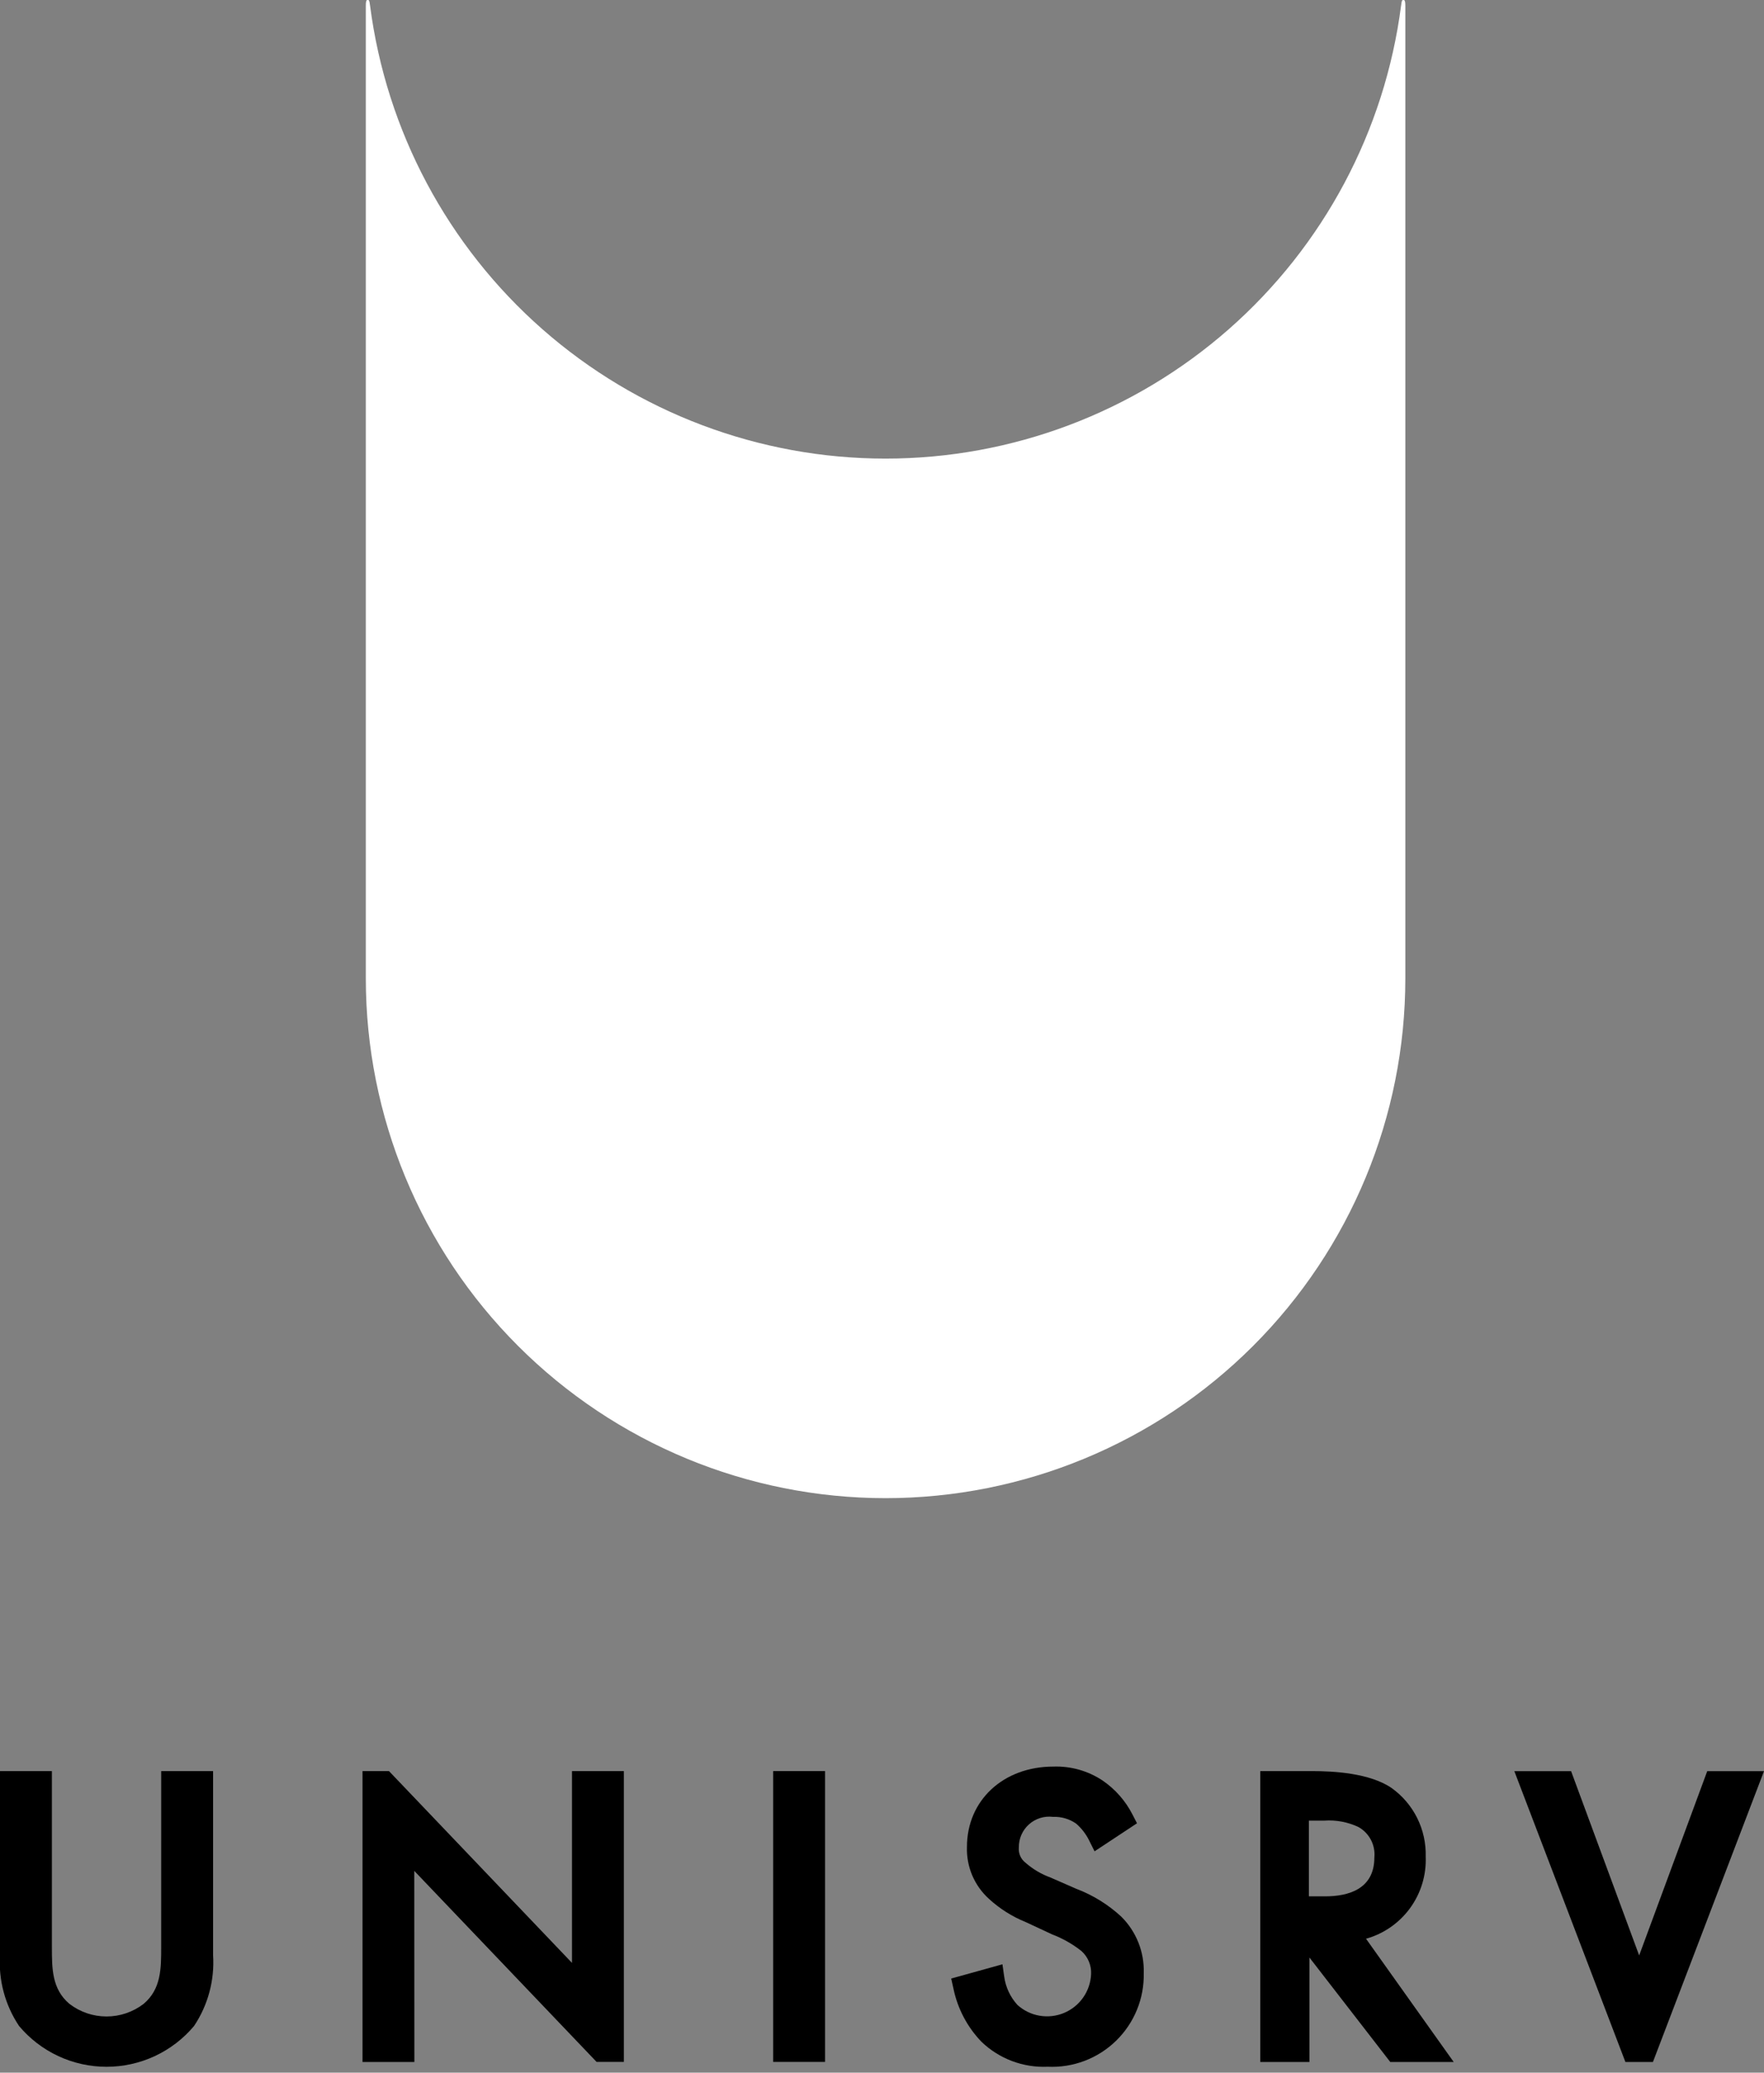
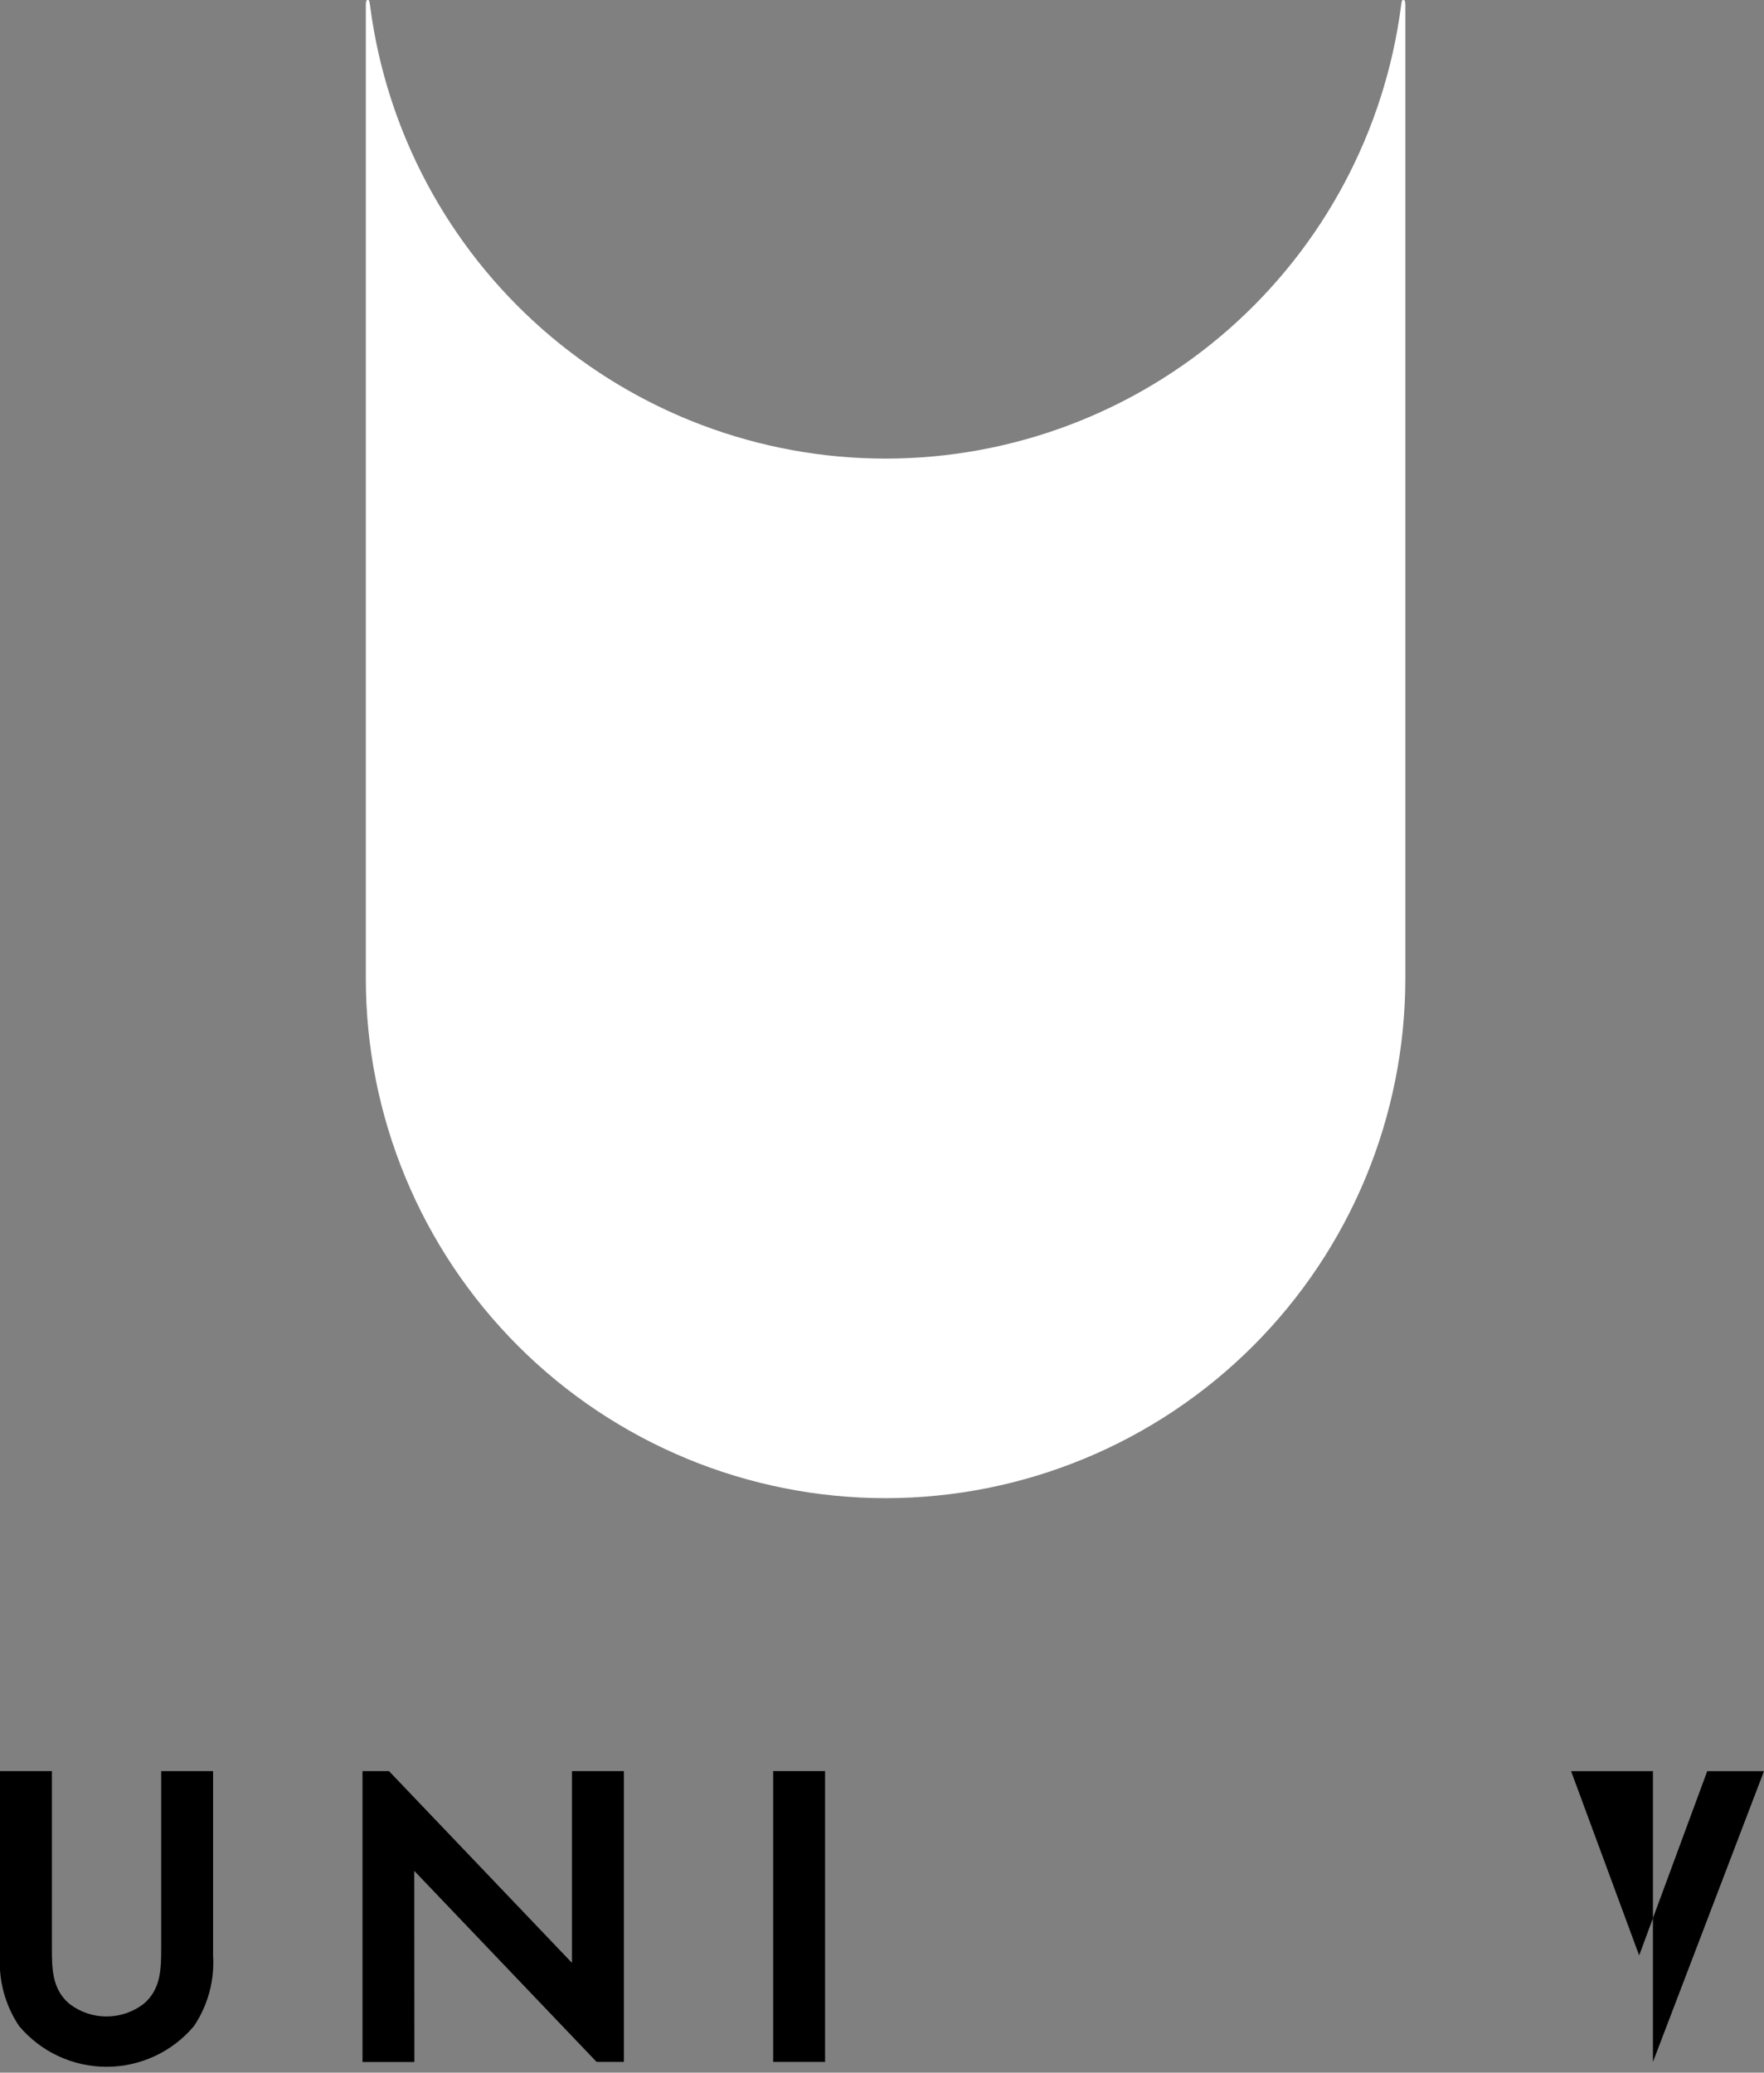
<svg xmlns="http://www.w3.org/2000/svg" width="120" height="141" viewBox="0 0 120 141" fill="none">
  <rect x="0" y="0" width="120" height="141" fill="#808080" stroke="none" />
  <g clip-path="url(#clip0_51_173)">
    <path d="M60.243 101.918C69.621 101.918 78.614 98.193 85.245 91.562C91.876 84.931 95.601 75.938 95.601 66.56V0.398C95.601 0.092 95.567 0.011 95.492 -0.002C95.384 -0.014 95.359 0.012 95.311 0.386C94.206 8.905 90.037 16.73 83.584 22.401C77.13 28.07 68.834 31.198 60.243 31.198C51.653 31.198 43.356 28.07 36.903 22.401C30.449 16.73 26.28 8.905 25.175 0.386C25.127 0.013 25.102 -0.014 24.994 -0.002C24.919 0.007 24.886 0.088 24.886 0.398V66.561C24.886 75.938 28.611 84.931 35.242 91.562C41.873 98.193 50.866 101.918 60.243 101.918Z" fill="white" />
    <path d="M10.965 132.447C10.965 133.918 10.965 135.307 9.776 136.317C9.051 136.876 8.162 137.179 7.247 137.179C6.332 137.179 5.443 136.876 4.718 136.317C3.53 135.309 3.53 133.917 3.53 132.449V120.485H-7.18608e-06V132.996C-0.111 134.704 0.344 136.401 1.295 137.824C2.024 138.694 2.935 139.393 3.964 139.873C4.992 140.353 6.114 140.601 7.248 140.601C8.383 140.601 9.505 140.353 10.533 139.873C11.562 139.393 12.473 138.694 13.202 137.824C14.152 136.402 14.606 134.706 14.495 132.999V120.485H10.966L10.965 132.447Z" fill="black" />
    <path d="M56.126 120.485H52.596V140.27H56.126V120.485Z" fill="black" />
-     <path d="M73.216 128.493L71.464 127.727C70.837 127.499 70.259 127.156 69.758 126.716C69.601 126.594 69.478 126.435 69.399 126.252C69.321 126.07 69.29 125.871 69.309 125.673C69.306 125.378 69.366 125.087 69.484 124.817C69.603 124.547 69.778 124.306 69.998 124.11C70.218 123.913 70.477 123.766 70.758 123.678C71.039 123.59 71.336 123.563 71.628 123.599C72.194 123.575 72.752 123.739 73.215 124.065C73.574 124.379 73.869 124.76 74.082 125.186L74.46 125.943L77.347 124.036L77.038 123.436C76.564 122.509 75.865 121.715 75.006 121.127C74.016 120.469 72.844 120.137 71.656 120.179C68.251 120.179 65.779 122.479 65.779 125.644C65.757 126.305 65.878 126.963 66.135 127.572C66.393 128.181 66.779 128.727 67.269 129.172C68.003 129.845 68.851 130.382 69.774 130.756L71.563 131.59C72.283 131.864 72.958 132.246 73.563 132.722C73.785 132.92 73.96 133.165 74.074 133.439C74.189 133.714 74.24 134.01 74.224 134.307C74.198 134.875 74.011 135.425 73.684 135.891C73.358 136.357 72.906 136.72 72.381 136.939C71.856 137.158 71.279 137.223 70.718 137.126C70.157 137.03 69.636 136.776 69.214 136.394C68.727 135.86 68.413 135.191 68.314 134.475L68.193 133.629L64.708 134.598L64.864 135.298C65.147 136.656 65.808 137.906 66.771 138.904C67.368 139.476 68.074 139.921 68.847 140.212C69.621 140.503 70.445 140.635 71.271 140.598C72.126 140.638 72.98 140.503 73.78 140.199C74.58 139.895 75.309 139.43 75.922 138.833C76.535 138.235 77.019 137.518 77.343 136.726C77.667 135.934 77.825 135.084 77.806 134.228C77.829 133.515 77.704 132.806 77.44 132.144C77.175 131.482 76.777 130.881 76.27 130.38C75.382 129.562 74.345 128.921 73.216 128.493Z" fill="black" />
-     <path d="M96.986 126.308C97.012 125.397 96.813 124.493 96.407 123.677C96.001 122.862 95.4 122.158 94.657 121.63C93.164 120.615 90.713 120.485 89.233 120.485H85.733V140.275H89.076V133.167L94.576 140.275H98.891L92.927 131.891C94.133 131.552 95.189 130.817 95.926 129.804C96.662 128.791 97.036 127.559 96.986 126.308ZM93.494 126.36C93.494 128.547 91.676 129.006 90.15 129.006H89.041V123.855H90.094C90.886 123.8 91.679 123.948 92.399 124.284C92.764 124.485 93.063 124.789 93.257 125.158C93.452 125.527 93.534 125.945 93.494 126.36Z" fill="black" />
    <path d="M28.183 127.275L40.583 140.268H42.44V120.485H38.91V133.533L26.46 120.485H24.66V140.275H28.19L28.183 127.275Z" fill="black" />
-     <path d="M112.444 140.275L119.999 120.49H116.138L111.508 133.027L106.877 120.49H103.016L110.572 140.275H112.444Z" fill="black" />
+     <path d="M112.444 140.275L119.999 120.49H116.138L111.508 133.027L106.877 120.49H103.016H112.444Z" fill="black" />
  </g>
  <defs>
    <clipPath id="clip0_51_173">
      <rect width="120" height="140.6" fill="white" />
    </clipPath>
  </defs>
</svg>